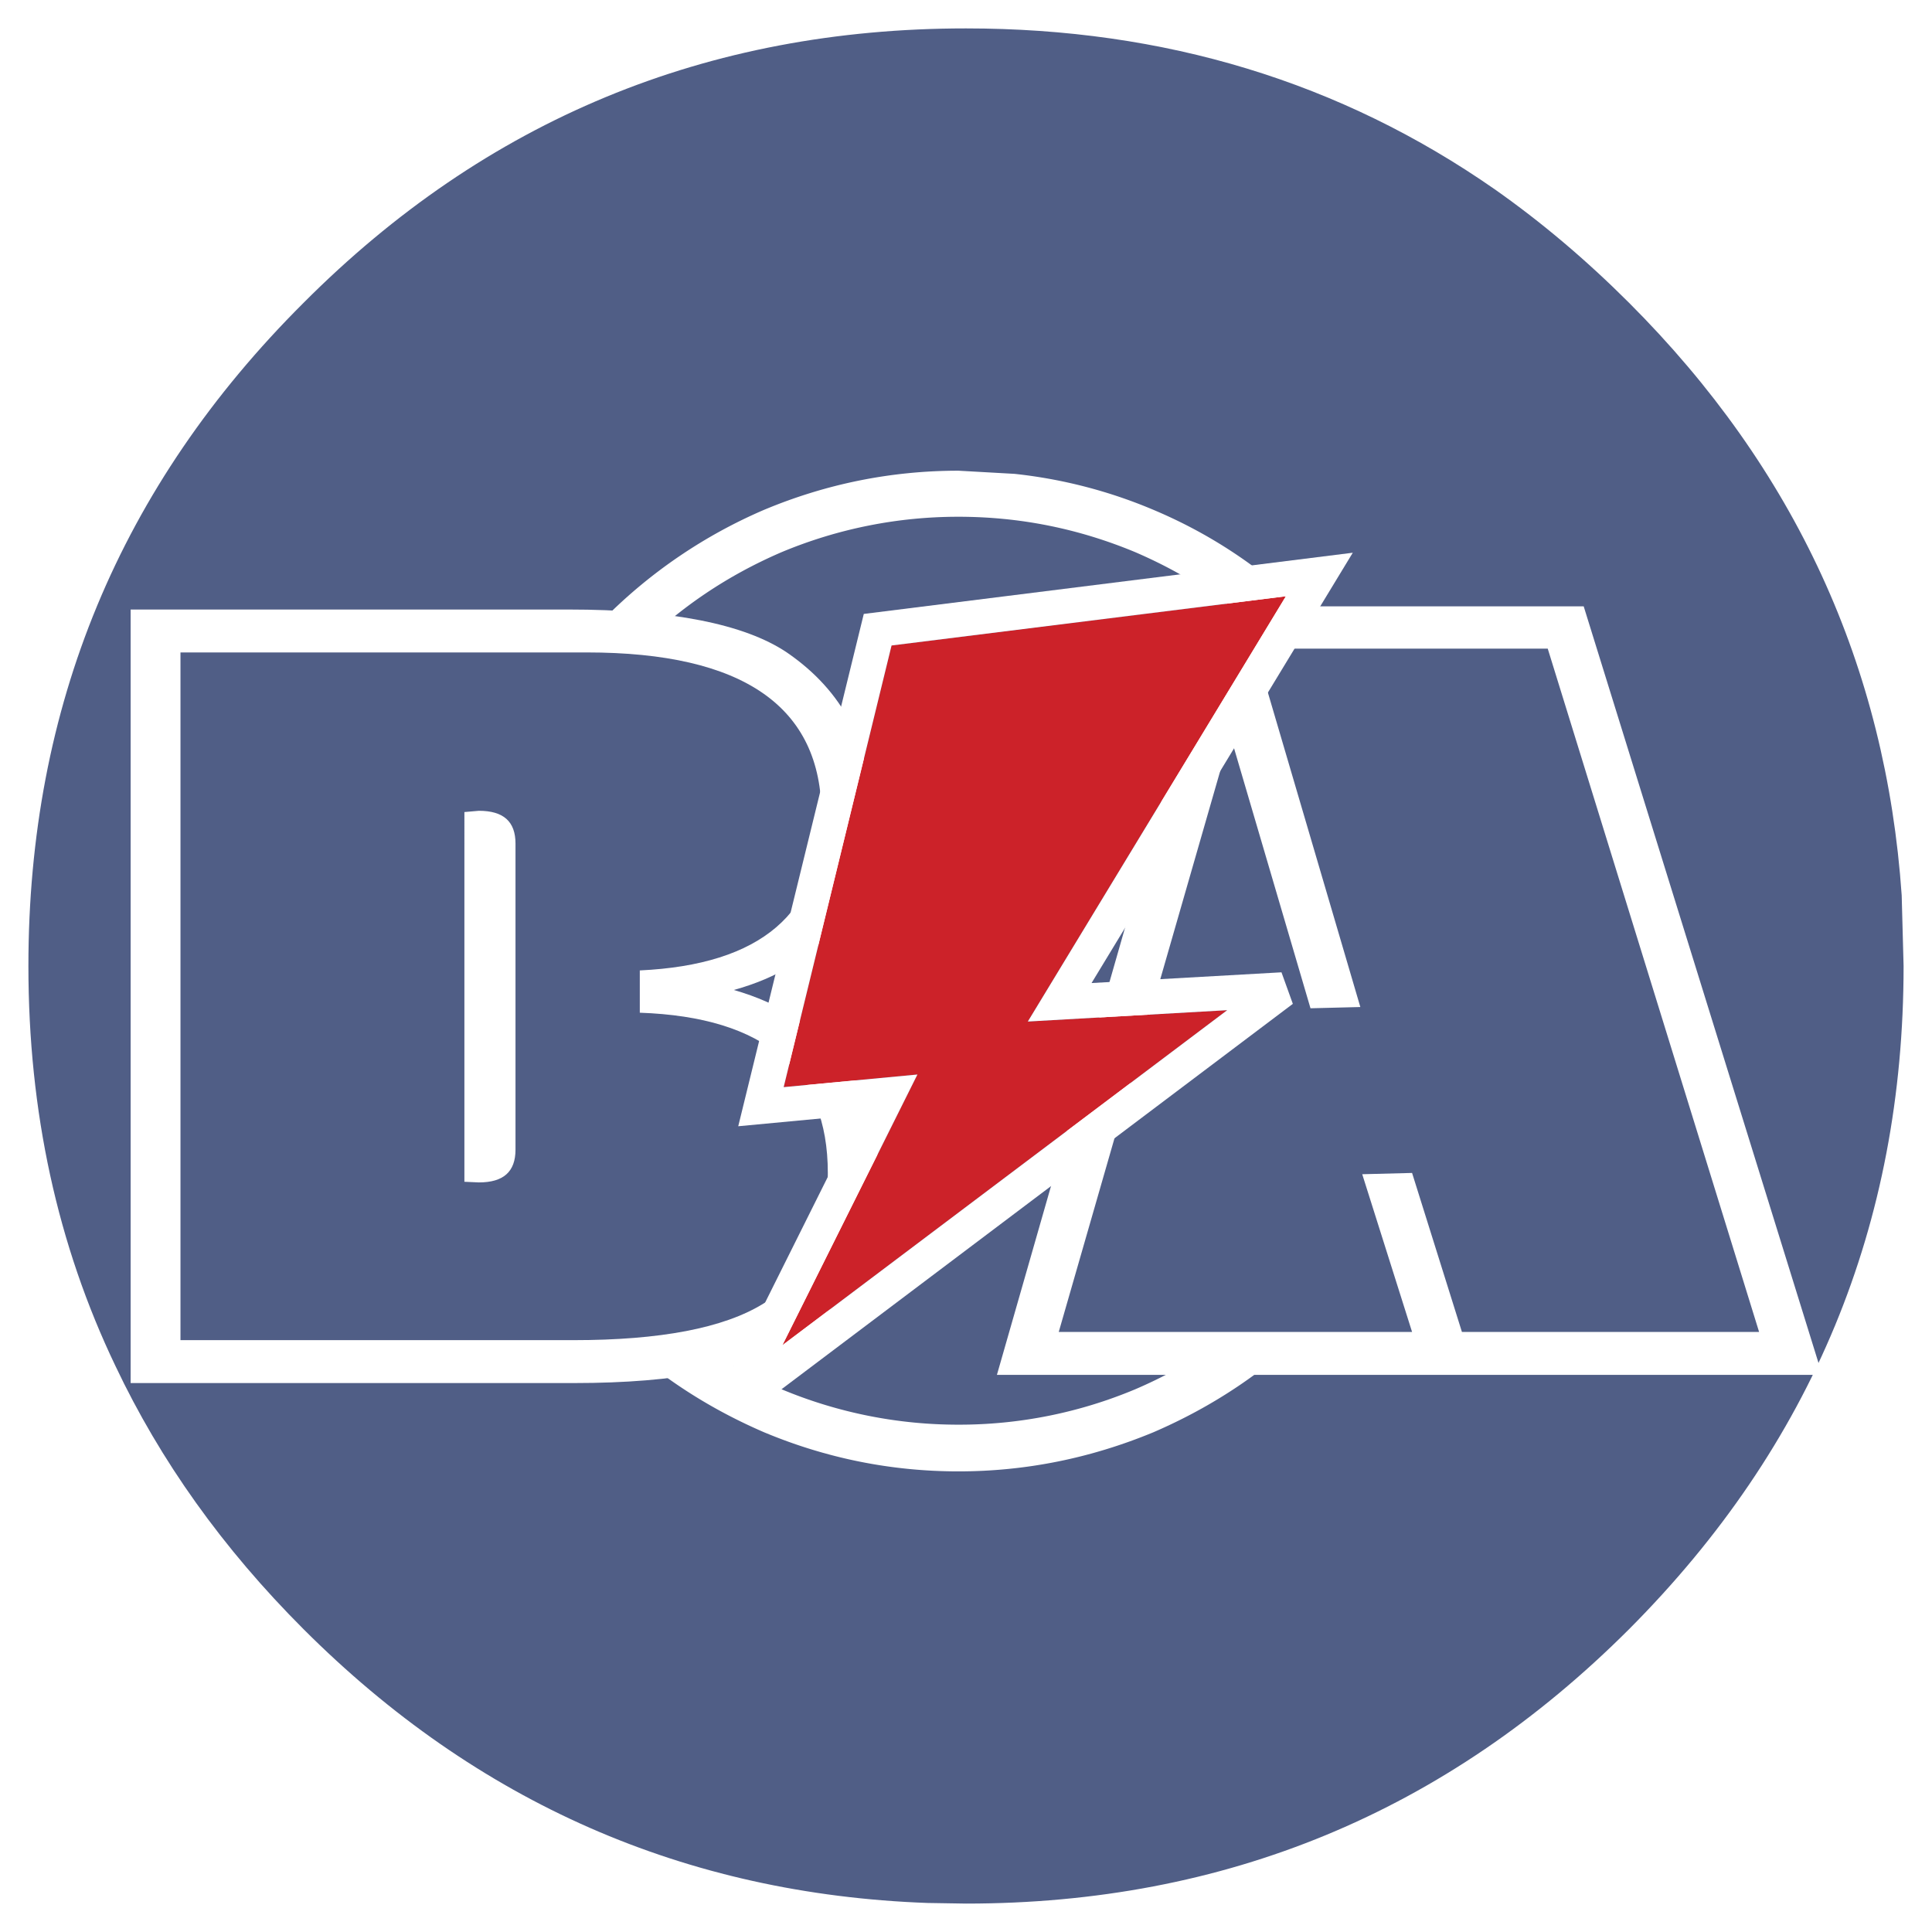
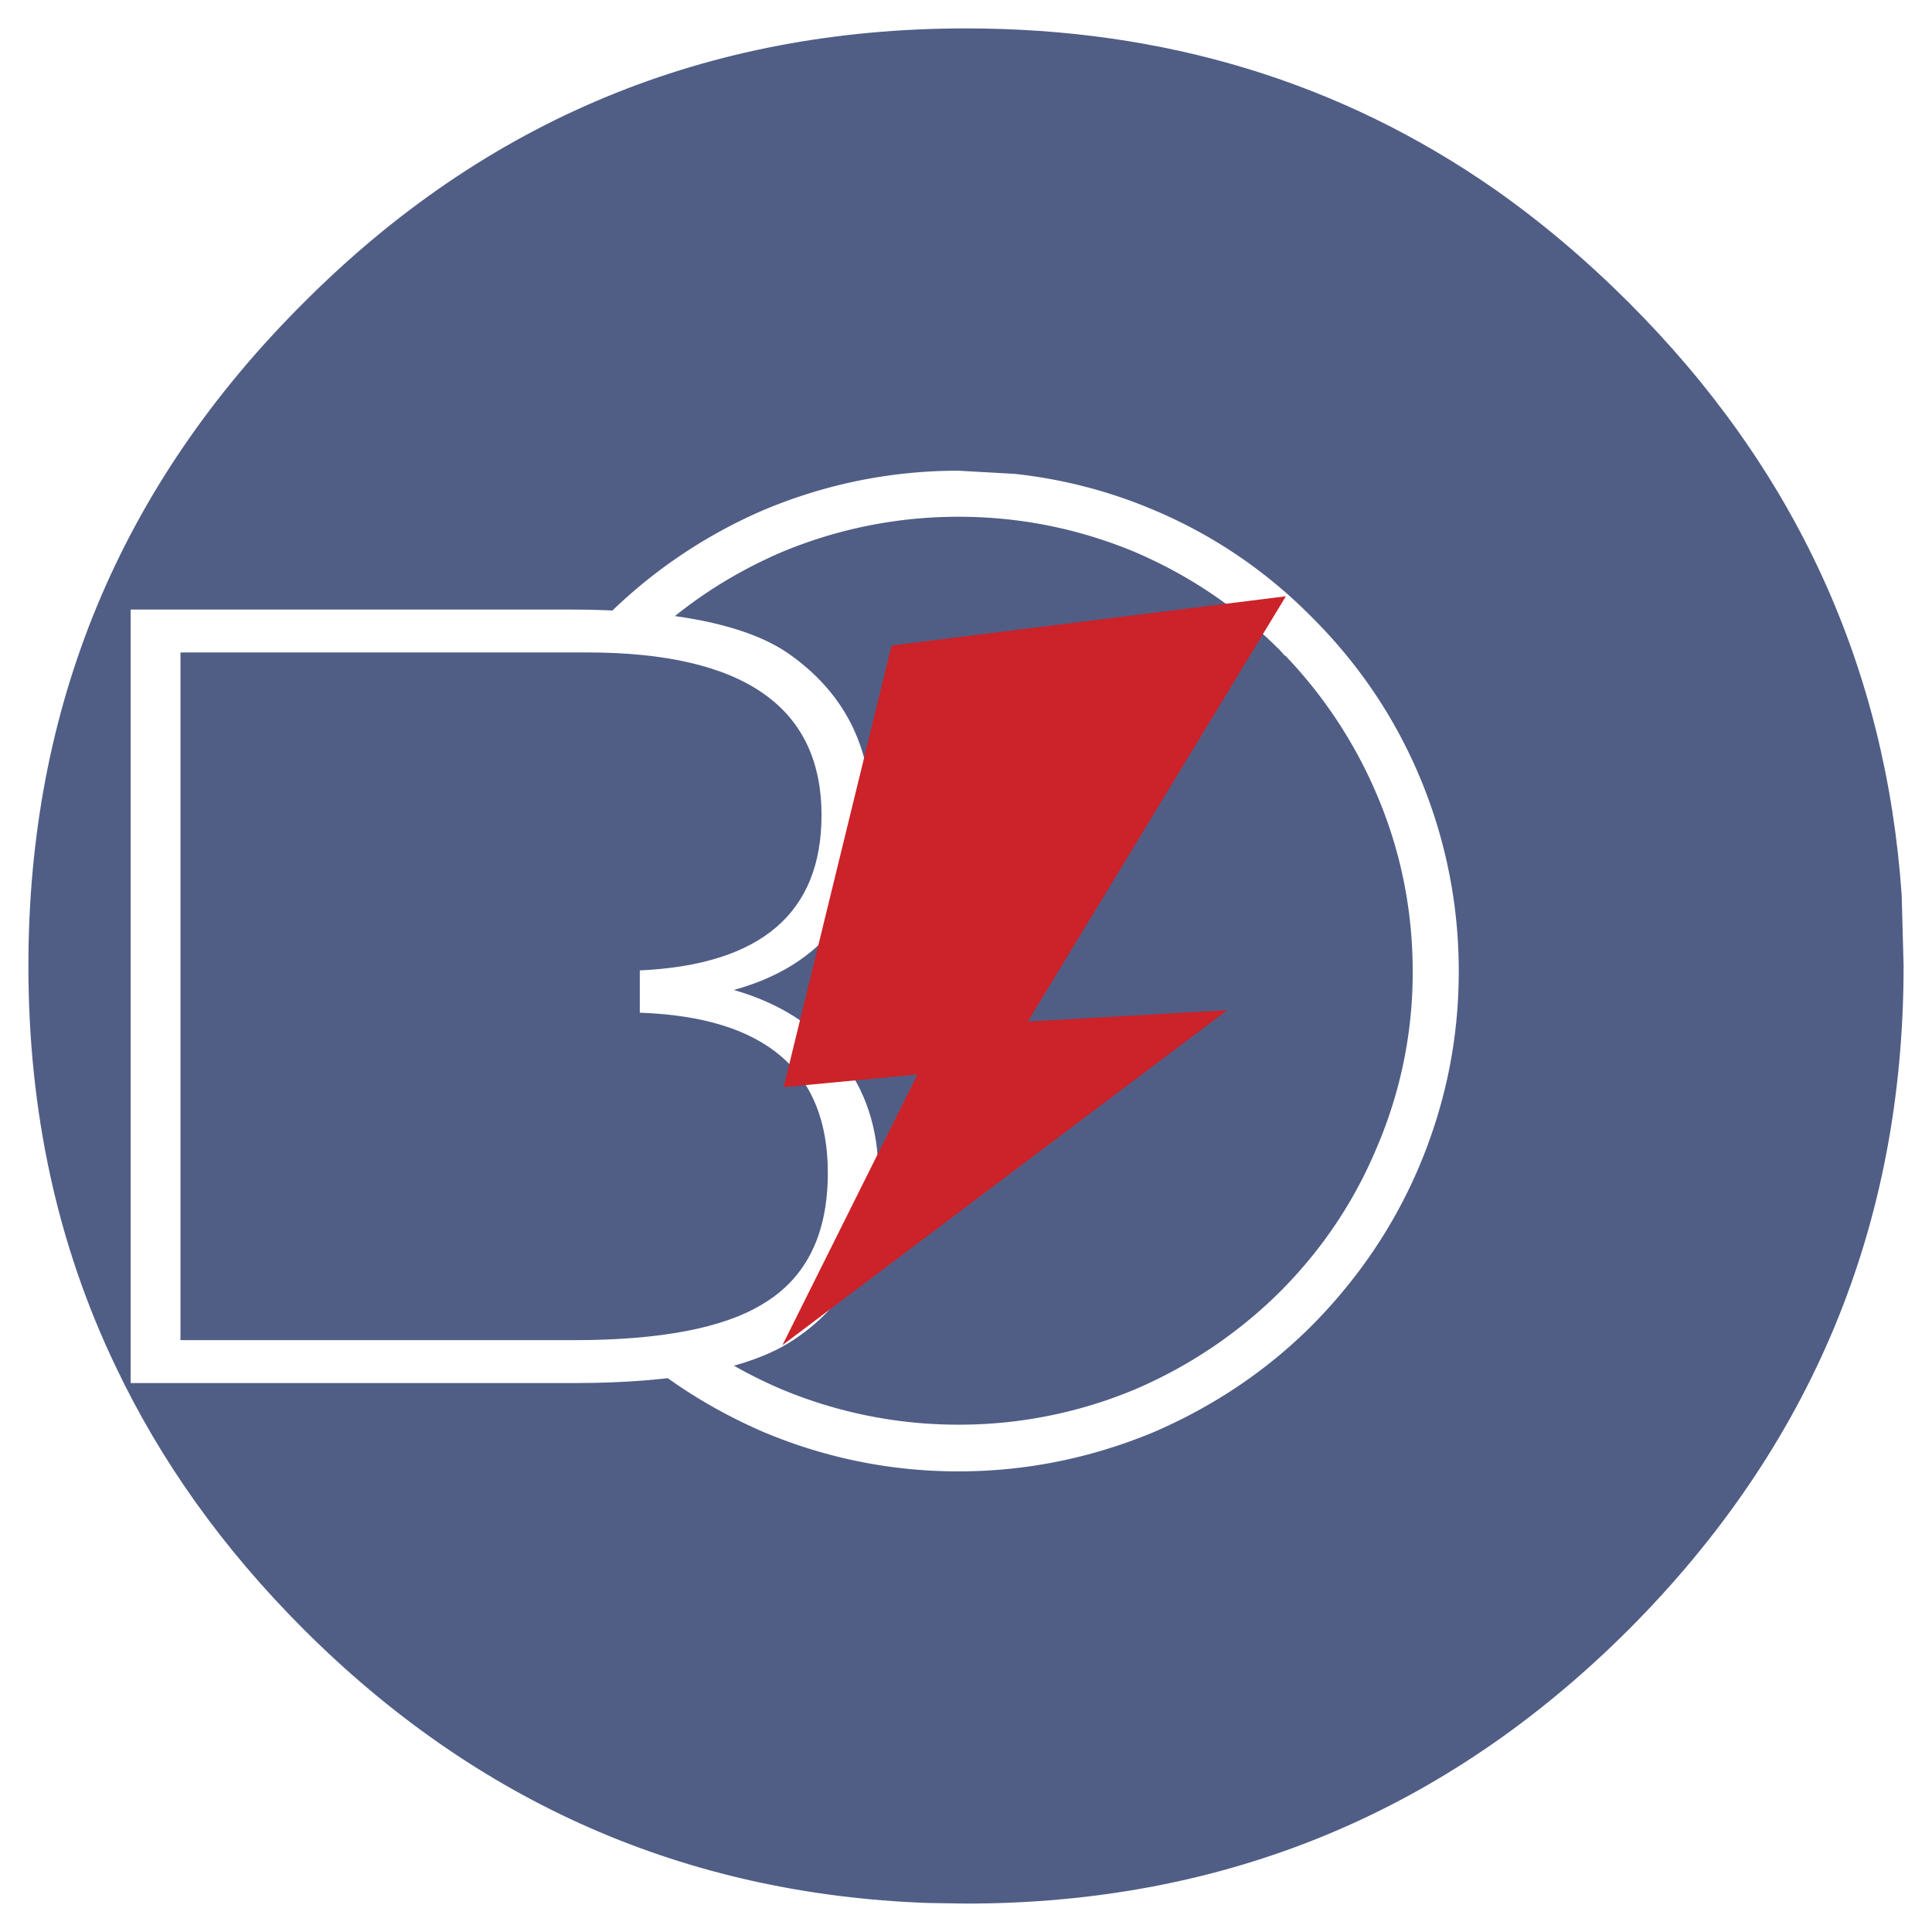
<svg xmlns="http://www.w3.org/2000/svg" width="2500" height="2500" viewBox="0 0 192.756 192.756">
  <g fill-rule="evenodd" clip-rule="evenodd">
-     <path fill="#fff" d="M0 0h192.756v192.756H0V0z" />
    <path d="M162.539 30.218c16.555 16.556 25.619 36.259 27.193 59.109l.189 7.05c0 25.81-9.129 47.843-27.383 66.161-18.256 18.254-40.289 27.383-66.161 27.383l-3.84-.062c-24.172-.883-44.946-10.01-62.257-27.32-8.058-8.059-14.29-16.809-18.759-26.25-5.791-12.088-8.687-25.369-8.687-39.911 0-25.872 9.128-47.905 27.446-66.16C48.473 11.962 70.505 2.834 96.378 2.834c19.829 0 37.392 5.351 52.753 16.053 4.658 3.273 9.127 7.051 13.408 11.331z" fill="#505e86" />
    <path d="M127.664 64.84l.062.063.441.503h.062a46.056 46.056 0 0 1 9.127 13.849c2.393 5.603 3.59 11.52 3.59 17.689a44.263 44.263 0 0 1-3.59 17.562c-2.266 5.414-5.477 10.197-9.693 14.416a46.484 46.484 0 0 1-14.416 9.693 45.398 45.398 0 0 1-17.625 3.525 45.635 45.635 0 0 1-17.626-3.525 46.056 46.056 0 0 1-13.849-9.127l-.504-.504-.063-.062a46.51 46.51 0 0 1-9.694-14.416 44.264 44.264 0 0 1-3.588-17.562c0-6.169 1.196-12.087 3.588-17.689a46.499 46.499 0 0 1 9.694-14.416c4.218-4.218 9.002-7.428 14.416-9.757a45.653 45.653 0 0 1 17.626-3.525c6.168 0 12.024 1.196 17.625 3.525 5.415 2.33 10.2 5.541 14.417 9.758zm-12.59-13.975c5.98 2.518 11.268 6.106 15.863 10.765 4.596 4.595 8.184 9.883 10.701 15.863a49.905 49.905 0 0 1 3.902 19.452c0 6.734-1.32 13.156-3.902 19.324-2.518 5.98-6.105 11.27-10.701 15.928-4.596 4.596-9.883 8.119-15.863 10.701-6.232 2.58-12.717 3.902-19.452 3.902-6.735 0-13.219-1.322-19.389-3.902-5.98-2.582-11.268-6.105-15.863-10.701a50.183 50.183 0 0 1-9.694-13.598l-.566-1.133-.503-1.197a52.267 52.267 0 0 1-3.021-9.693V87.25c.692-3.336 1.699-6.547 3.021-9.757A50.576 50.576 0 0 1 60.371 61.63a50.59 50.59 0 0 1 15.863-10.765c6.169-2.581 12.653-3.903 19.389-3.903l5.602.315a48.88 48.88 0 0 1 13.849 3.588z" fill="#fff" />
    <path d="M83.347 92.475c-2.392 3.021-5.791 5.099-10.135 6.294 4.596 1.322 8.121 3.59 10.639 6.799 2.518 3.211 3.777 7.051 3.777 11.457 0 7.365-2.833 12.969-8.498 16.682-4.281 2.832-11.583 4.281-21.844 4.281H13.033V60.812H56.72c10.261 0 17.563 1.448 21.781 4.281 5.603 3.84 8.435 9.253 8.435 16.241 0 4.406-1.196 8.12-3.589 11.141z" fill="#fff" />
    <path d="M18.006 65.092v68.615h39.217c8.624 0 14.982-1.195 18.948-3.65 4.28-2.582 6.421-6.926 6.421-13.031 0-10.197-6.232-15.549-18.759-15.988v-4.219c12.086-.566 18.129-5.728 18.129-15.485 0-10.828-7.806-16.241-23.417-16.241H18.006v-.001z" fill="#505e86" />
-     <path d="M47.781 80.893c2.455 0 3.651 1.07 3.651 3.273v30.531c0 2.203-1.196 3.273-3.651 3.273l-1.448-.064V81.018l1.448-.125zM158.006 60.497l23.795 76.673H99.463l21.969-76.673h36.574z" fill="#fff" />
-     <path fill="#505e86" d="M125.209 64.714l10.512 35.757-4.973.125-7.994-27.195-17.123 59.488h35.252l-4.973-15.737 4.973-.127 4.974 15.864h29.649l-21.088-68.175h-29.209z" />
    <path fill="#cc2229" d="M91.531 107.205L78.06 134.211l44.379-33.426-19.892 1.133 25.746-42.428L88.95 64.4l-10.764 44.065 13.345-1.26z" />
-     <path d="M88.95 64.4l-10.764 44.065 13.345-1.26-13.471 27.006 44.38-33.426-19.893 1.133 25.746-42.428L88.95 64.4zm46.017-9.254l-26.062 42.932 18.949-1.07 1.133 3.146-54.704 41.232-2.581-2.139 13.975-28.014-12.023 1.133L86.18 61.252l48.787-6.106z" fill="#fff" />
  </g>
</svg>